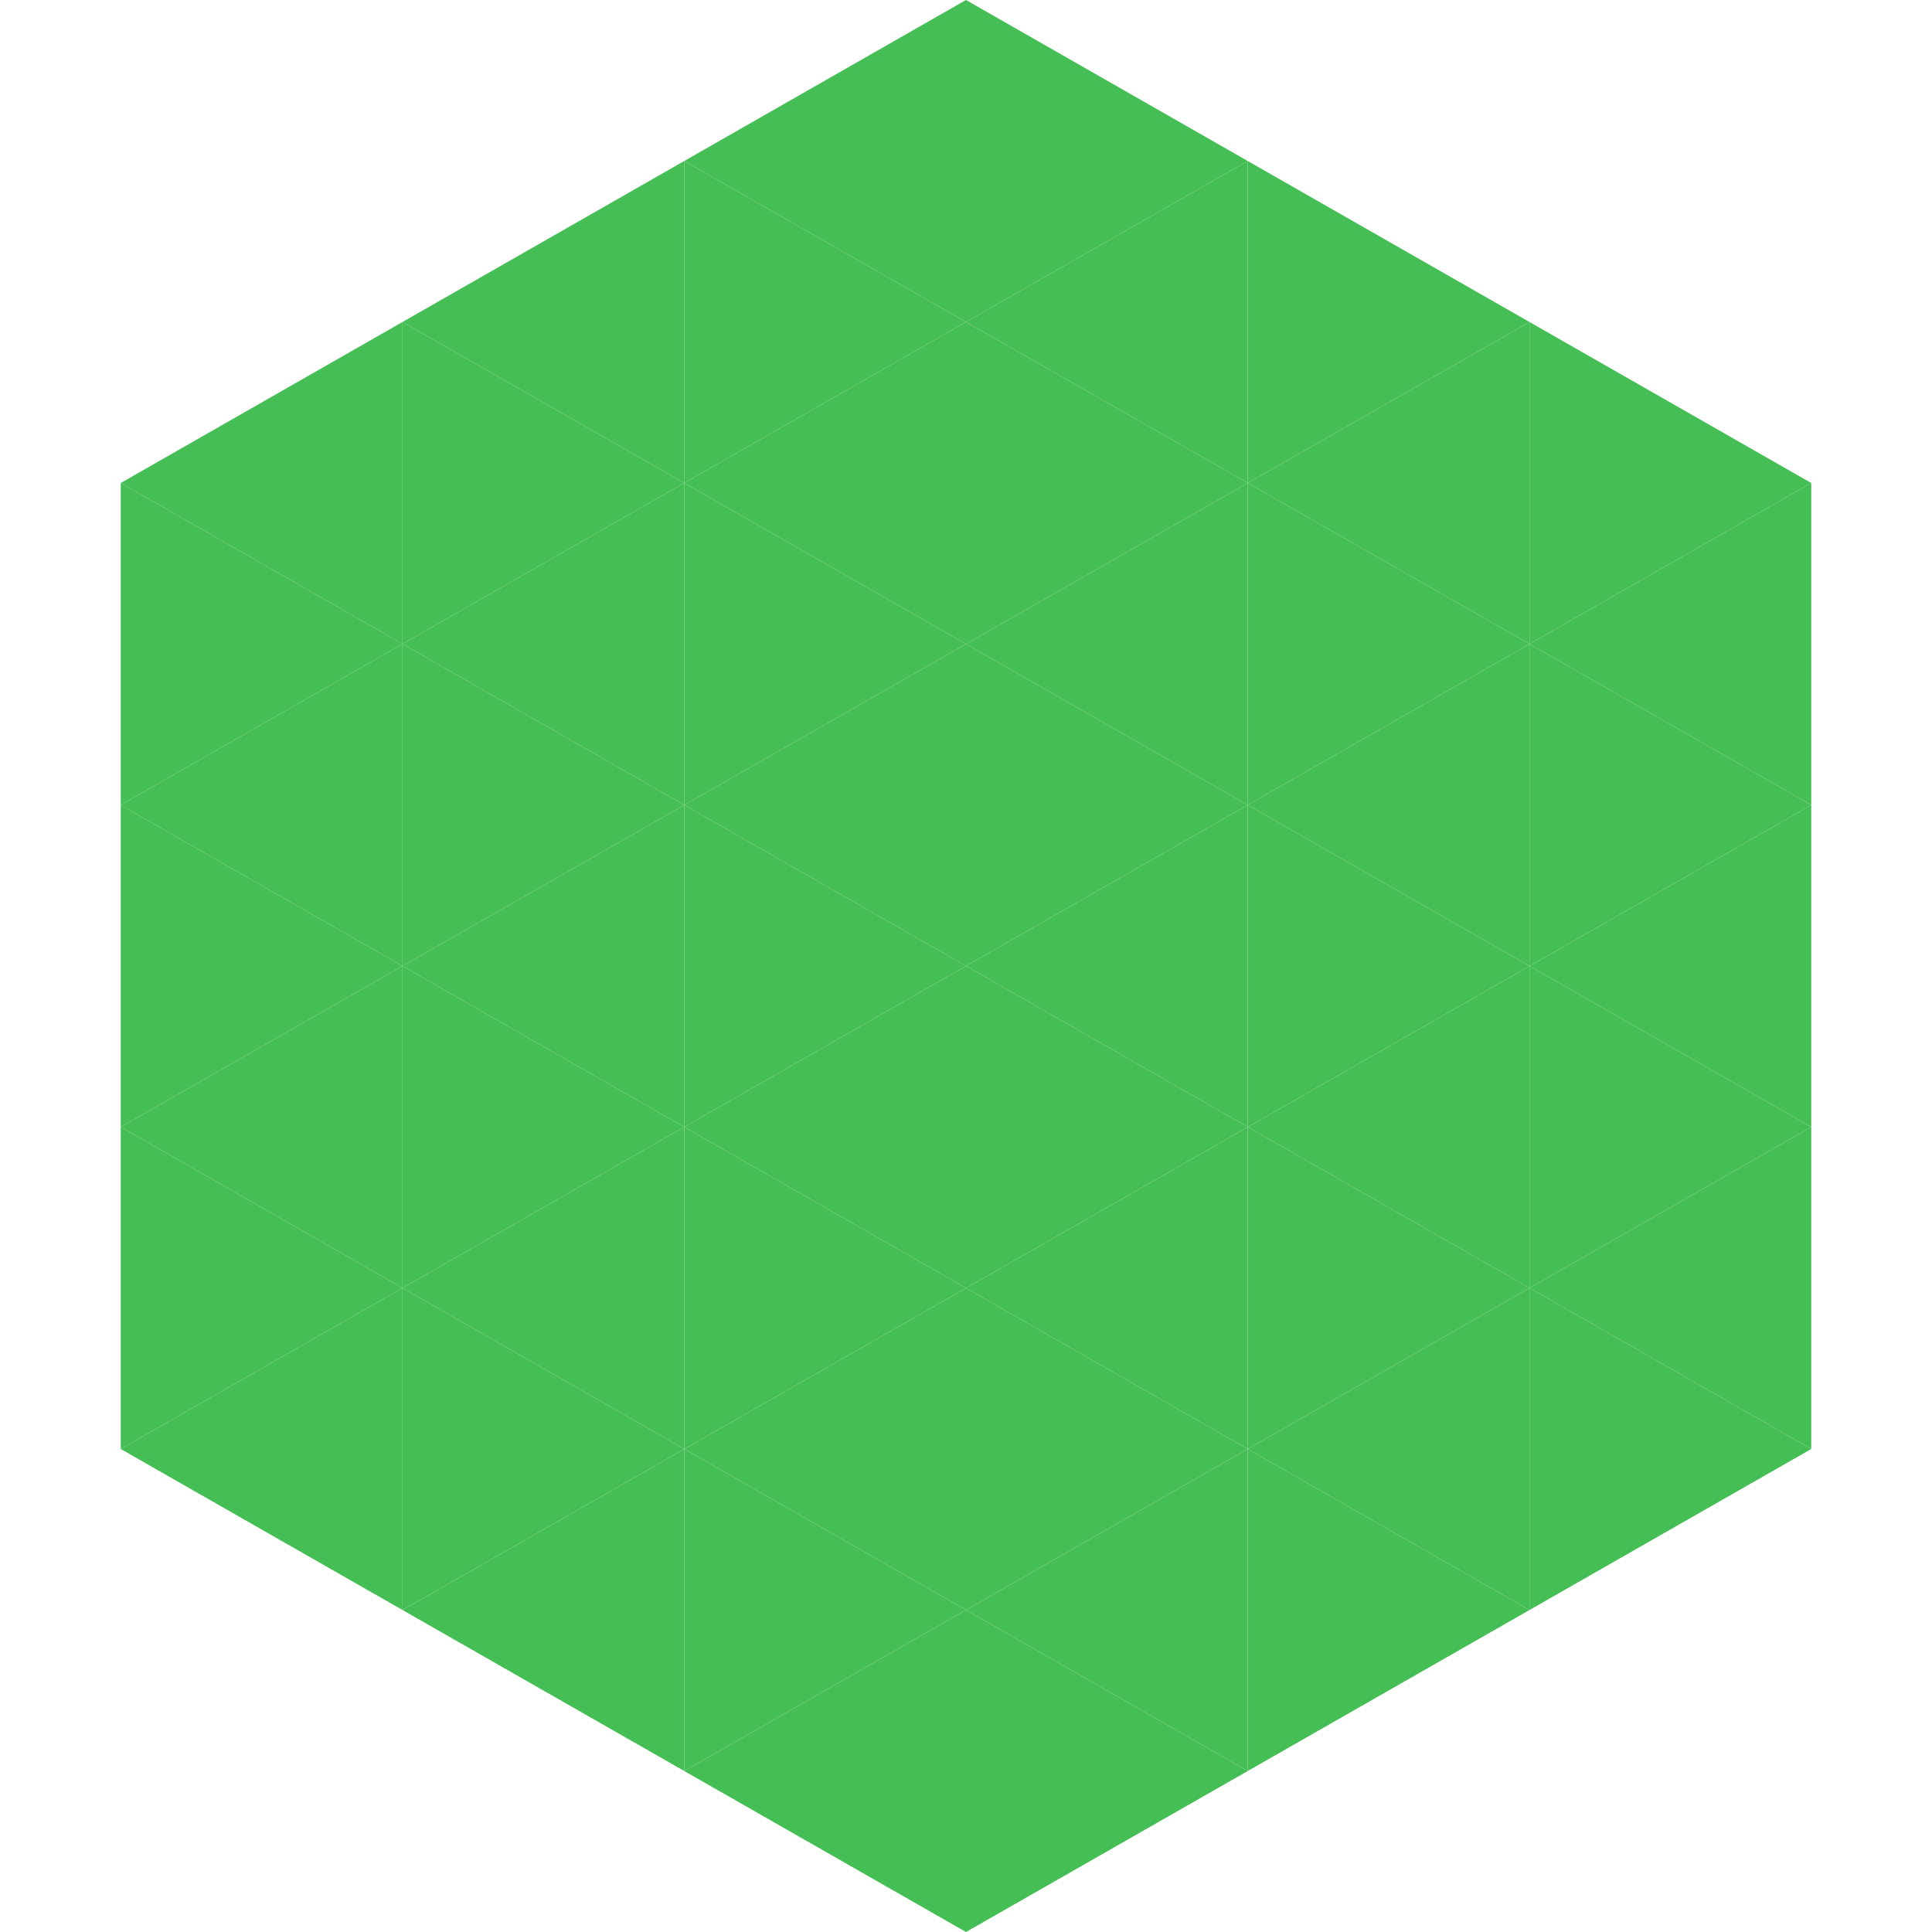
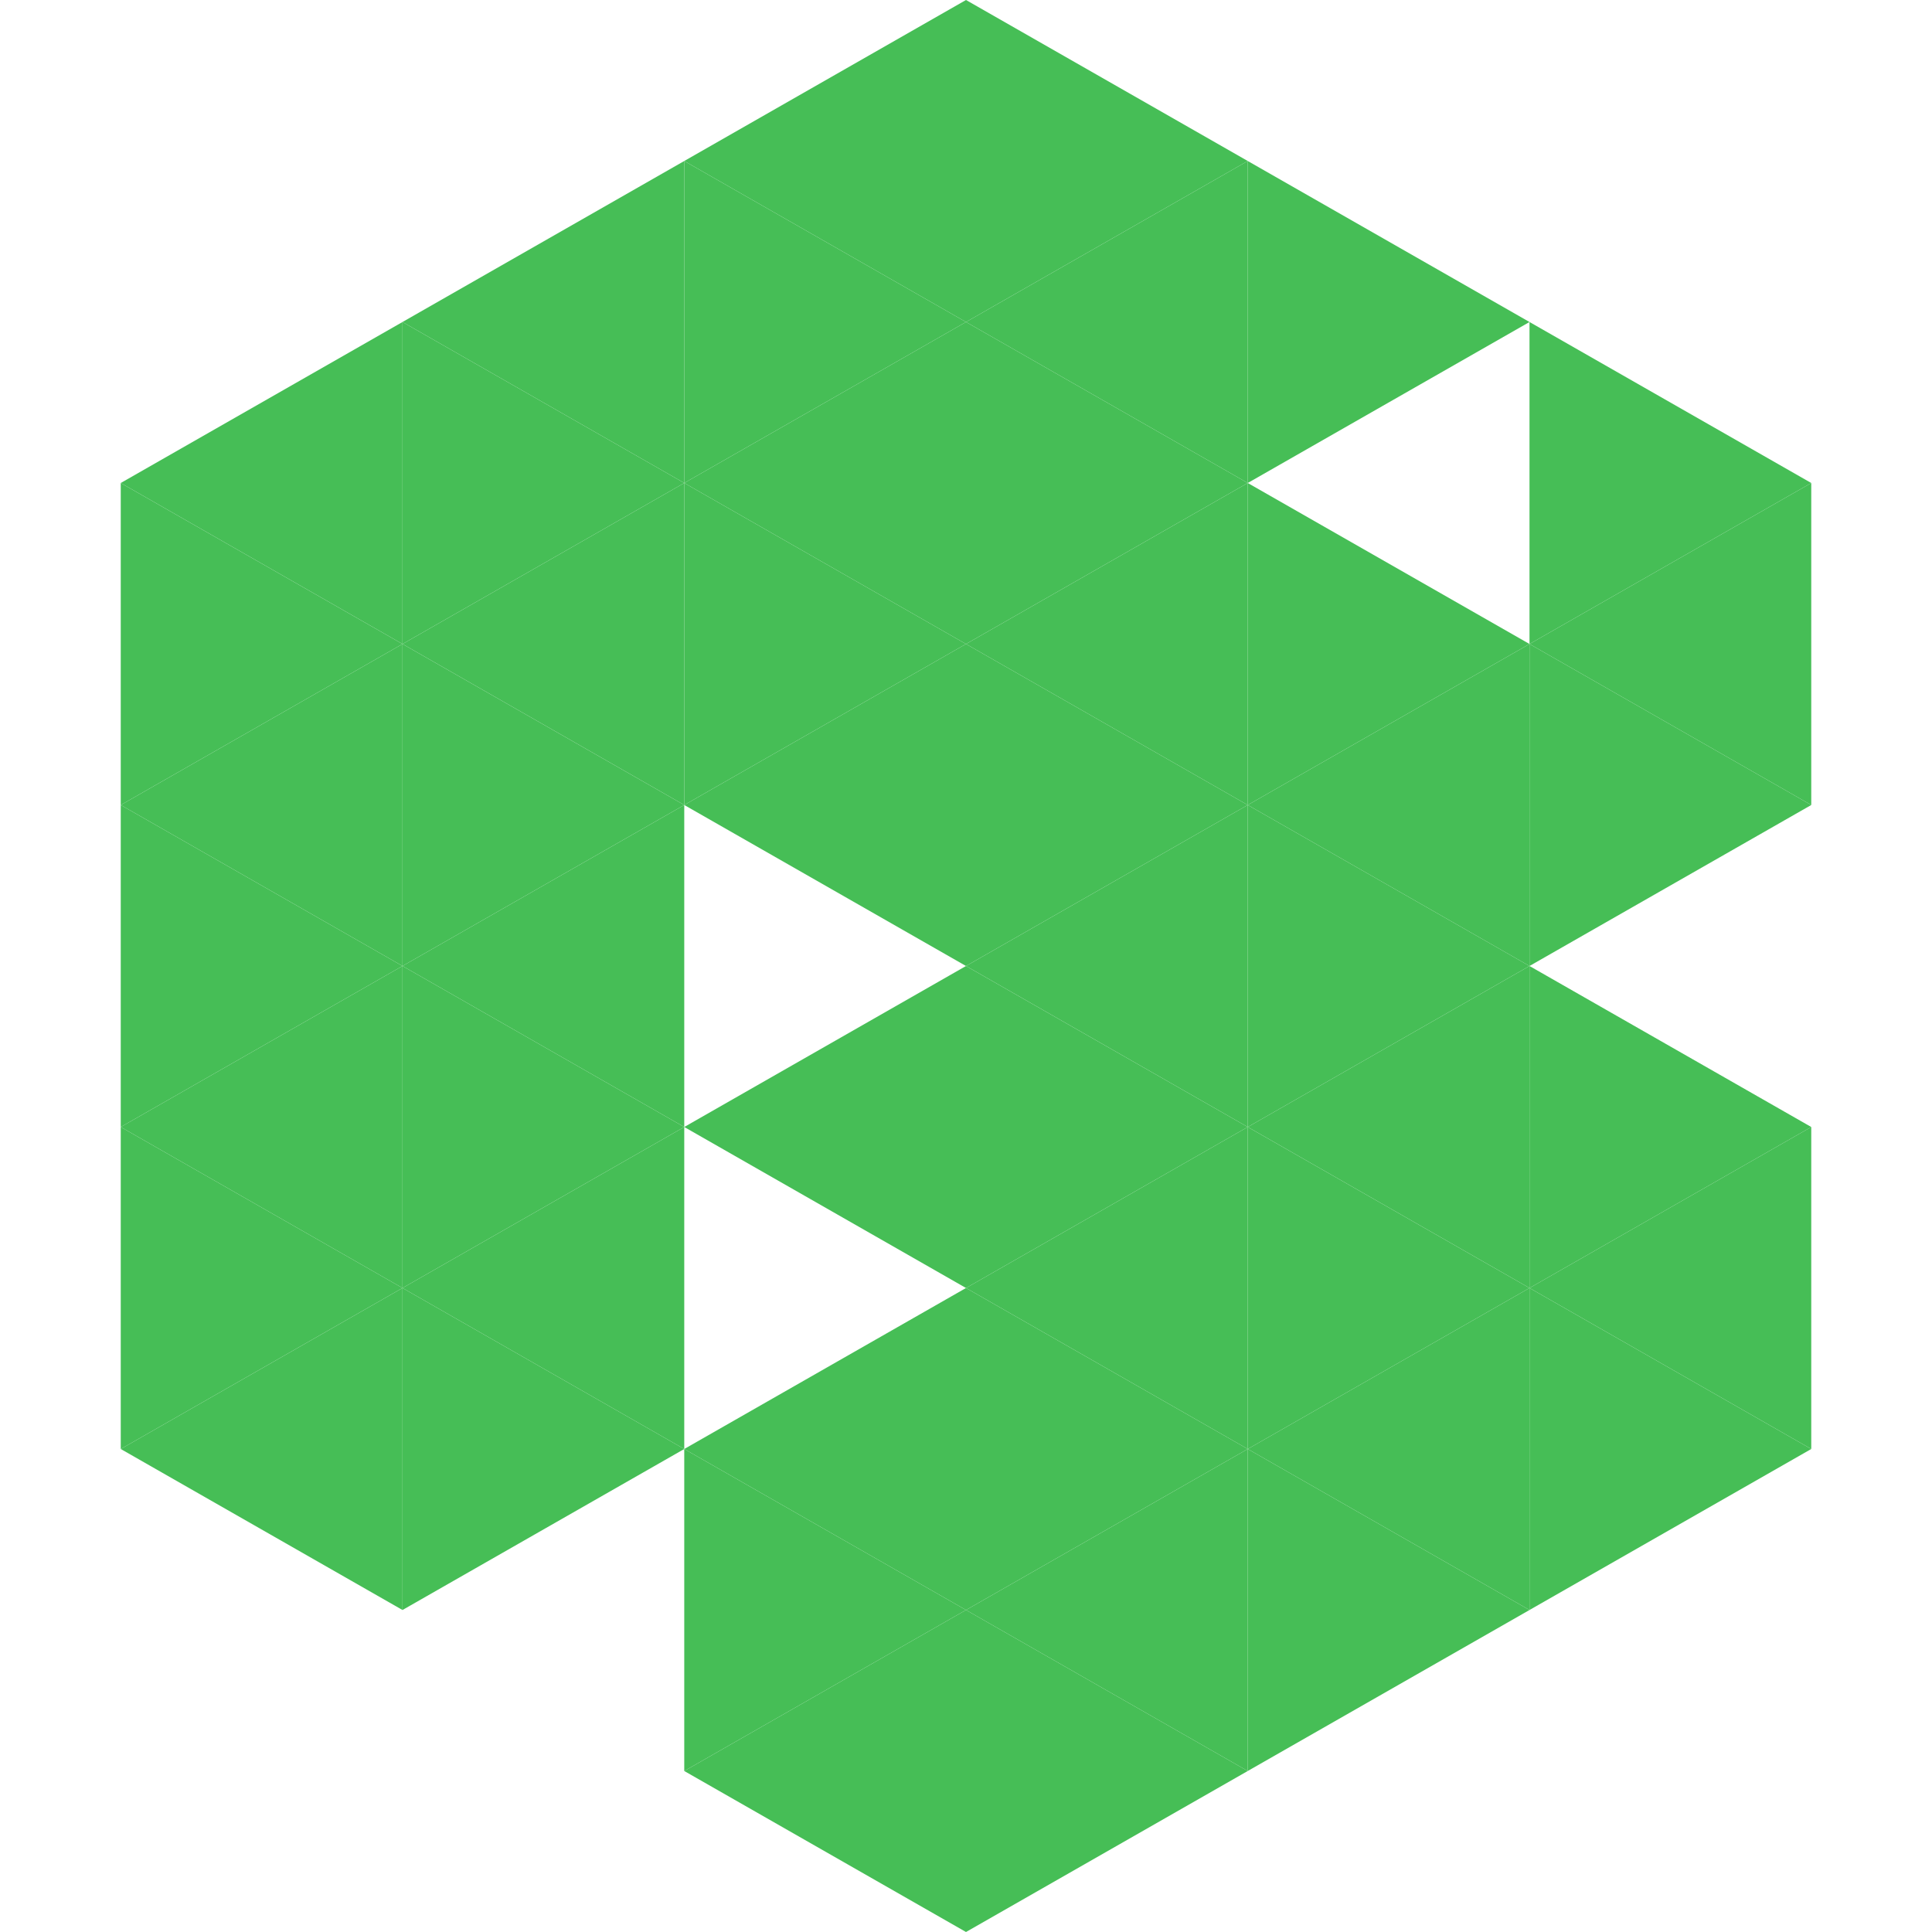
<svg xmlns="http://www.w3.org/2000/svg" width="240" height="240">
  <polygon points="50,40 15,60 50,80" style="fill:rgb(70,190,86)" />
  <polygon points="190,40 225,60 190,80" style="fill:rgb(70,190,86)" />
  <polygon points="15,60 50,80 15,100" style="fill:rgb(70,190,86)" />
  <polygon points="225,60 190,80 225,100" style="fill:rgb(70,190,86)" />
  <polygon points="50,80 15,100 50,120" style="fill:rgb(70,190,86)" />
  <polygon points="190,80 225,100 190,120" style="fill:rgb(70,190,86)" />
  <polygon points="15,100 50,120 15,140" style="fill:rgb(70,190,86)" />
-   <polygon points="225,100 190,120 225,140" style="fill:rgb(70,190,86)" />
  <polygon points="50,120 15,140 50,160" style="fill:rgb(70,190,86)" />
  <polygon points="190,120 225,140 190,160" style="fill:rgb(70,190,86)" />
  <polygon points="15,140 50,160 15,180" style="fill:rgb(70,190,86)" />
  <polygon points="225,140 190,160 225,180" style="fill:rgb(70,190,86)" />
  <polygon points="50,160 15,180 50,200" style="fill:rgb(70,190,86)" />
  <polygon points="190,160 225,180 190,200" style="fill:rgb(70,190,86)" />
  <polygon points="15,180 50,200 15,220" style="fill:rgb(255,255,255); fill-opacity:0" />
  <polygon points="225,180 190,200 225,220" style="fill:rgb(255,255,255); fill-opacity:0" />
  <polygon points="50,0 85,20 50,40" style="fill:rgb(255,255,255); fill-opacity:0" />
  <polygon points="190,0 155,20 190,40" style="fill:rgb(255,255,255); fill-opacity:0" />
  <polygon points="85,20 50,40 85,60" style="fill:rgb(70,190,86)" />
  <polygon points="155,20 190,40 155,60" style="fill:rgb(70,190,86)" />
  <polygon points="50,40 85,60 50,80" style="fill:rgb(70,190,86)" />
-   <polygon points="190,40 155,60 190,80" style="fill:rgb(70,190,86)" />
  <polygon points="85,60 50,80 85,100" style="fill:rgb(70,190,86)" />
  <polygon points="155,60 190,80 155,100" style="fill:rgb(70,190,86)" />
  <polygon points="50,80 85,100 50,120" style="fill:rgb(70,190,86)" />
  <polygon points="190,80 155,100 190,120" style="fill:rgb(70,190,86)" />
  <polygon points="85,100 50,120 85,140" style="fill:rgb(70,190,86)" />
  <polygon points="155,100 190,120 155,140" style="fill:rgb(70,190,86)" />
  <polygon points="50,120 85,140 50,160" style="fill:rgb(70,190,86)" />
  <polygon points="190,120 155,140 190,160" style="fill:rgb(70,190,86)" />
  <polygon points="85,140 50,160 85,180" style="fill:rgb(70,190,86)" />
  <polygon points="155,140 190,160 155,180" style="fill:rgb(70,190,86)" />
  <polygon points="50,160 85,180 50,200" style="fill:rgb(70,190,86)" />
  <polygon points="190,160 155,180 190,200" style="fill:rgb(70,190,86)" />
-   <polygon points="85,180 50,200 85,220" style="fill:rgb(70,190,86)" />
  <polygon points="155,180 190,200 155,220" style="fill:rgb(70,190,86)" />
  <polygon points="120,0 85,20 120,40" style="fill:rgb(70,190,86)" />
  <polygon points="120,0 155,20 120,40" style="fill:rgb(70,190,86)" />
  <polygon points="85,20 120,40 85,60" style="fill:rgb(70,190,86)" />
  <polygon points="155,20 120,40 155,60" style="fill:rgb(70,190,86)" />
  <polygon points="120,40 85,60 120,80" style="fill:rgb(70,190,86)" />
  <polygon points="120,40 155,60 120,80" style="fill:rgb(70,190,86)" />
  <polygon points="85,60 120,80 85,100" style="fill:rgb(70,190,86)" />
  <polygon points="155,60 120,80 155,100" style="fill:rgb(70,190,86)" />
  <polygon points="120,80 85,100 120,120" style="fill:rgb(70,190,86)" />
  <polygon points="120,80 155,100 120,120" style="fill:rgb(70,190,86)" />
-   <polygon points="85,100 120,120 85,140" style="fill:rgb(70,190,86)" />
  <polygon points="155,100 120,120 155,140" style="fill:rgb(70,190,86)" />
  <polygon points="120,120 85,140 120,160" style="fill:rgb(70,190,86)" />
  <polygon points="120,120 155,140 120,160" style="fill:rgb(70,190,86)" />
-   <polygon points="85,140 120,160 85,180" style="fill:rgb(70,190,86)" />
  <polygon points="155,140 120,160 155,180" style="fill:rgb(70,190,86)" />
  <polygon points="120,160 85,180 120,200" style="fill:rgb(70,190,86)" />
  <polygon points="120,160 155,180 120,200" style="fill:rgb(70,190,86)" />
  <polygon points="85,180 120,200 85,220" style="fill:rgb(70,190,86)" />
  <polygon points="155,180 120,200 155,220" style="fill:rgb(70,190,86)" />
  <polygon points="120,200 85,220 120,240" style="fill:rgb(70,190,86)" />
  <polygon points="120,200 155,220 120,240" style="fill:rgb(70,190,86)" />
  <polygon points="85,220 120,240 85,260" style="fill:rgb(255,255,255); fill-opacity:0" />
  <polygon points="155,220 120,240 155,260" style="fill:rgb(255,255,255); fill-opacity:0" />
</svg>